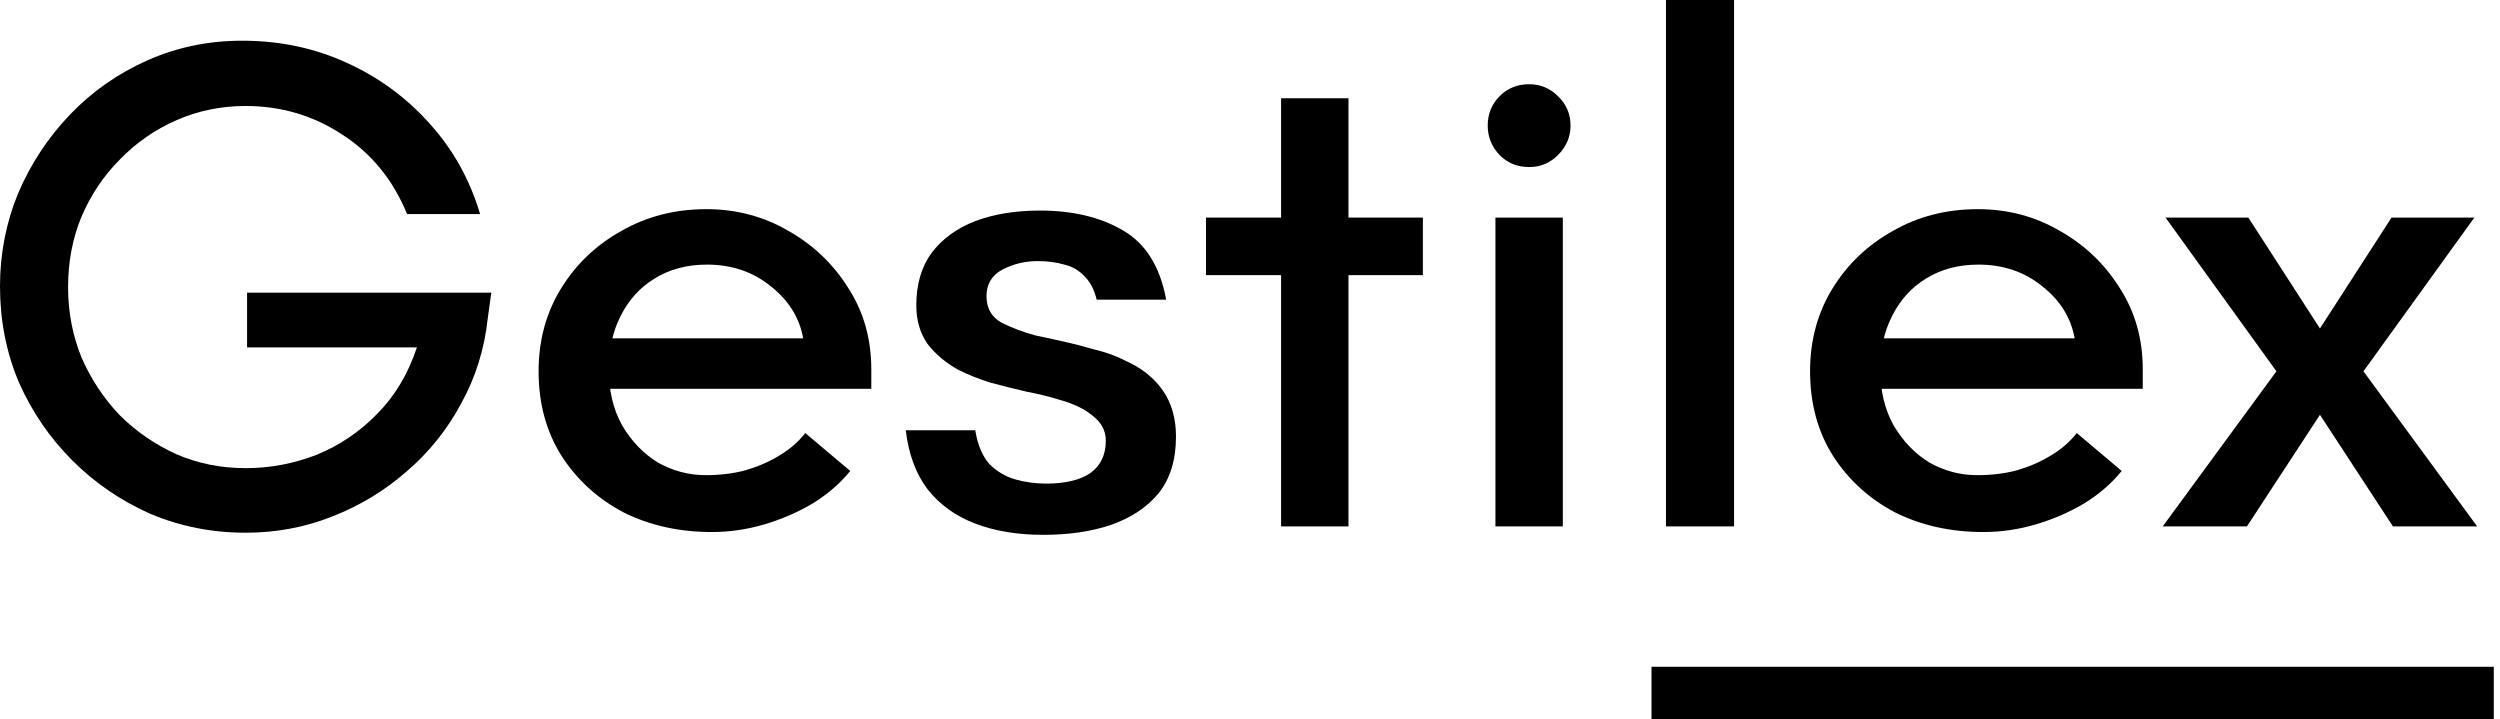
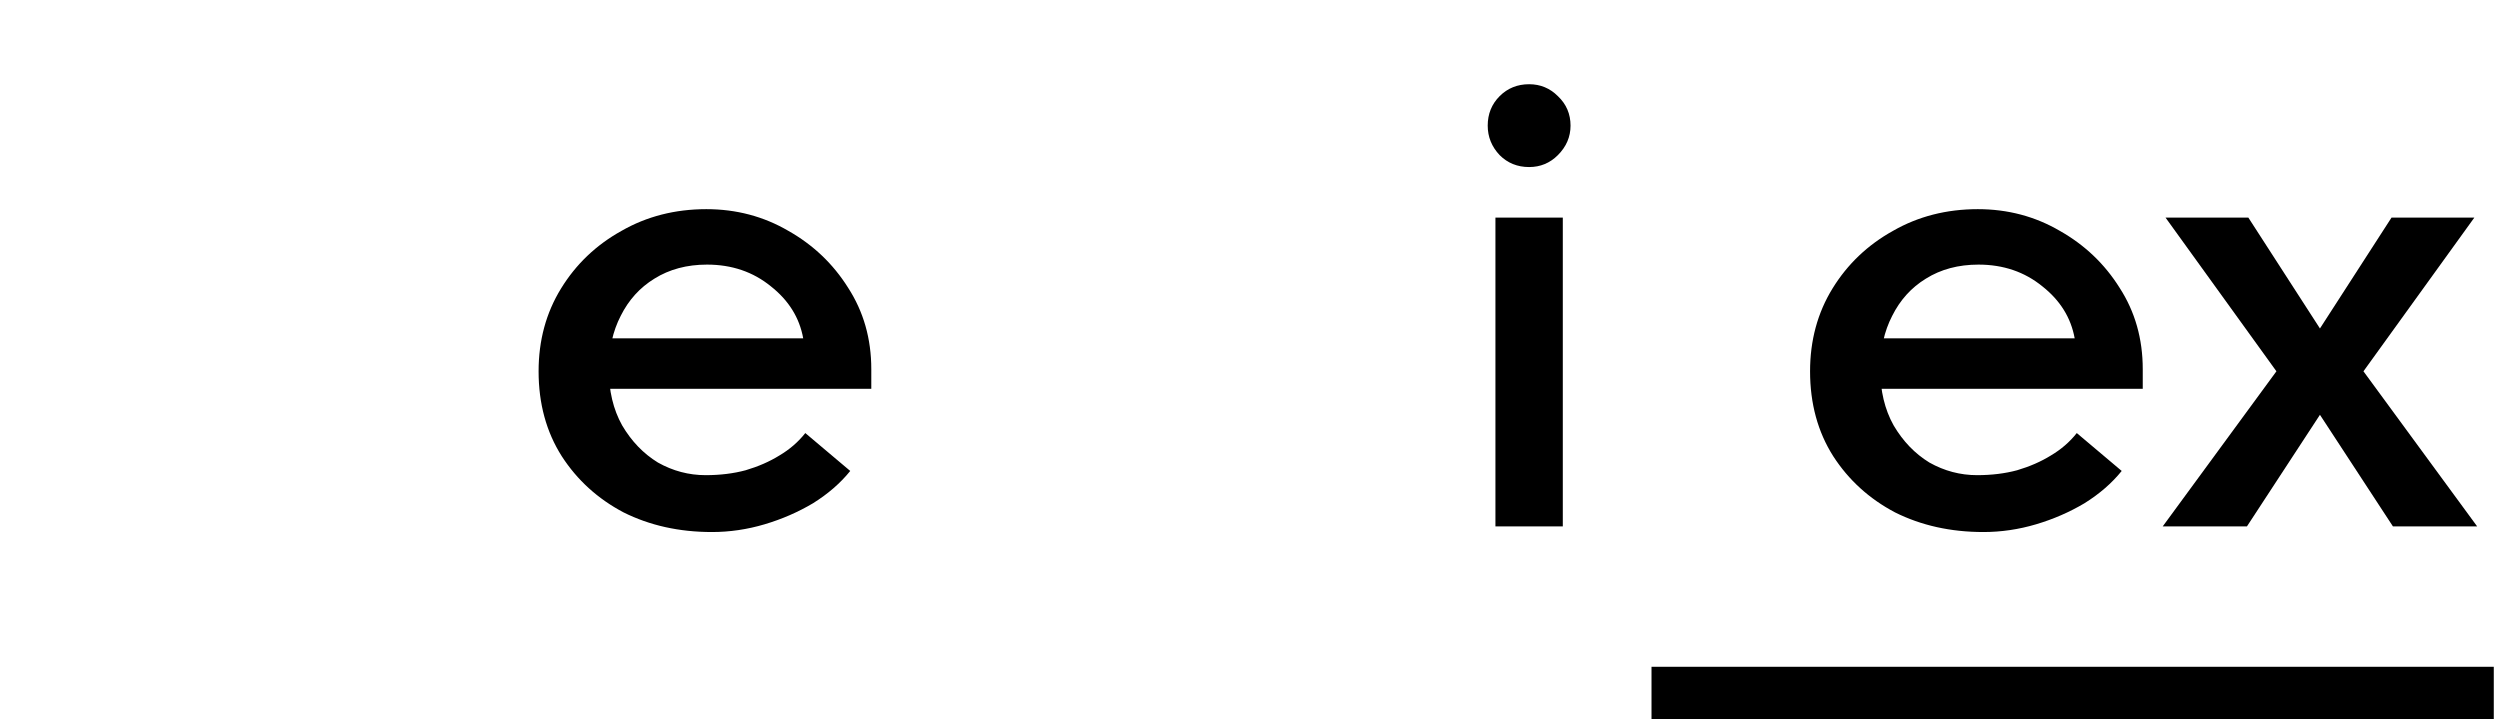
<svg xmlns="http://www.w3.org/2000/svg" width="139" height="40" viewBox="0 0 139 40" fill="none">
  <path d="M120.247 29.268L126.569 20.644L120.403 12.098H125.008L128.989 18.263L132.969 12.098H137.574L131.408 20.644L137.73 29.268H133.047L128.989 23.063L124.93 29.268H120.247Z" fill="black" />
  <path d="M110.279 29.581C108.458 29.581 106.819 29.216 105.362 28.488C103.931 27.733 102.786 26.693 101.928 25.366C101.069 24.013 100.64 22.439 100.64 20.644C100.64 18.927 101.056 17.392 101.888 16.039C102.721 14.686 103.84 13.62 105.245 12.839C106.649 12.033 108.223 11.629 109.967 11.629C111.632 11.629 113.154 12.033 114.532 12.839C115.911 13.62 117.017 14.673 117.849 16C118.708 17.327 119.137 18.836 119.137 20.527V21.619H103.488V18.81H115.352C115.144 17.665 114.545 16.702 113.557 15.922C112.568 15.116 111.384 14.712 110.006 14.712C108.887 14.712 107.911 14.972 107.079 15.493C106.272 15.987 105.648 16.676 105.206 17.561C104.763 18.419 104.542 19.408 104.542 20.527C104.542 21.724 104.789 22.764 105.284 23.649C105.804 24.533 106.467 25.223 107.274 25.717C108.106 26.185 108.991 26.419 109.928 26.419C110.734 26.419 111.475 26.328 112.152 26.146C112.854 25.938 113.479 25.665 114.025 25.327C114.597 24.989 115.079 24.572 115.469 24.078L117.967 26.185C117.42 26.862 116.731 27.46 115.898 27.98C115.066 28.475 114.168 28.865 113.206 29.151C112.243 29.437 111.267 29.581 110.279 29.581Z" fill="black" />
-   <path d="M92.628 29.268V0H96.413V29.268H92.628Z" fill="black" />
  <path d="M83.146 29.268V12.098H86.892V29.268H83.146ZM85.019 9.288C84.369 9.288 83.822 9.067 83.38 8.624C82.938 8.156 82.717 7.61 82.717 6.985C82.717 6.335 82.938 5.789 83.38 5.346C83.822 4.904 84.369 4.683 85.019 4.683C85.644 4.683 86.177 4.904 86.619 5.346C87.087 5.789 87.322 6.335 87.322 6.985C87.322 7.61 87.087 8.156 86.619 8.624C86.177 9.067 85.644 9.288 85.019 9.288Z" fill="black" />
-   <path d="M71.229 29.268V15.298H67.053V12.098H71.229V5.463H74.975V12.098H79.112V15.298H74.975V29.268H71.229Z" fill="black" />
-   <path d="M58.01 29.737C56.579 29.737 55.317 29.529 54.224 29.112C53.132 28.696 52.247 28.058 51.571 27.2C50.92 26.341 50.517 25.249 50.361 23.922H54.224C54.355 24.729 54.615 25.353 55.005 25.795C55.421 26.211 55.902 26.498 56.449 26.654C56.995 26.81 57.568 26.888 58.166 26.888C59.233 26.888 60.052 26.693 60.624 26.302C61.197 25.886 61.483 25.288 61.483 24.507C61.483 23.961 61.249 23.506 60.781 23.142C60.338 22.751 59.688 22.439 58.829 22.205C58.335 22.049 57.75 21.906 57.073 21.776C56.397 21.619 55.72 21.45 55.044 21.268C54.394 21.06 53.808 20.826 53.288 20.566C52.585 20.176 52.013 19.694 51.571 19.122C51.154 18.524 50.946 17.808 50.946 16.976C50.946 15.805 51.233 14.829 51.805 14.049C52.403 13.268 53.21 12.683 54.224 12.293C55.265 11.902 56.462 11.707 57.815 11.707C59.636 11.707 61.171 12.072 62.419 12.8C63.694 13.528 64.501 14.816 64.839 16.663H60.976C60.846 16.117 60.624 15.688 60.312 15.376C60 15.037 59.623 14.816 59.181 14.712C58.738 14.582 58.244 14.517 57.698 14.517C56.995 14.517 56.345 14.673 55.746 14.985C55.148 15.298 54.849 15.792 54.849 16.468C54.849 17.145 55.135 17.639 55.707 17.951C56.28 18.237 56.904 18.471 57.581 18.654C57.971 18.732 58.452 18.836 59.024 18.966C59.623 19.096 60.234 19.252 60.858 19.434C61.509 19.59 62.081 19.798 62.576 20.058C63.46 20.449 64.15 20.995 64.644 21.698C65.138 22.4 65.385 23.259 65.385 24.273C65.385 25.574 65.06 26.628 64.41 27.434C63.759 28.215 62.875 28.8 61.756 29.19C60.663 29.555 59.415 29.737 58.01 29.737Z" fill="black" />
  <path d="M39.585 29.581C37.764 29.581 36.125 29.216 34.668 28.488C33.237 27.733 32.092 26.693 31.234 25.366C30.375 24.013 29.946 22.439 29.946 20.644C29.946 18.927 30.362 17.392 31.195 16.039C32.027 14.686 33.146 13.62 34.551 12.839C35.956 12.033 37.53 11.629 39.273 11.629C40.938 11.629 42.46 12.033 43.839 12.839C45.218 13.62 46.323 14.673 47.156 16C48.014 17.327 48.444 18.836 48.444 20.527V21.619H32.795V18.81H44.658C44.45 17.665 43.852 16.702 42.863 15.922C41.874 15.116 40.691 14.712 39.312 14.712C38.193 14.712 37.218 14.972 36.385 15.493C35.579 15.987 34.954 16.676 34.512 17.561C34.07 18.419 33.849 19.408 33.849 20.527C33.849 21.724 34.096 22.764 34.59 23.649C35.11 24.533 35.774 25.223 36.58 25.717C37.413 26.185 38.297 26.419 39.234 26.419C40.04 26.419 40.782 26.328 41.458 26.146C42.161 25.938 42.785 25.665 43.331 25.327C43.904 24.989 44.385 24.572 44.775 24.078L47.273 26.185C46.727 26.862 46.037 27.46 45.205 27.98C44.372 28.475 43.474 28.865 42.512 29.151C41.549 29.437 40.574 29.581 39.585 29.581Z" fill="black" />
-   <path d="M13.659 29.619C11.785 29.619 10.016 29.268 8.351 28.566C6.712 27.837 5.268 26.849 4.02 25.6C2.771 24.351 1.782 22.907 1.054 21.268C0.351 19.603 0 17.821 0 15.922C0 14.101 0.338 12.371 1.015 10.732C1.717 9.093 2.68 7.636 3.902 6.361C5.125 5.086 6.556 4.085 8.195 3.356C9.834 2.628 11.59 2.263 13.463 2.263C15.545 2.263 17.47 2.667 19.239 3.473C21.034 4.28 22.582 5.411 23.883 6.868C25.184 8.299 26.12 9.977 26.693 11.902H22.634C21.854 10.003 20.657 8.533 19.044 7.493C17.431 6.426 15.636 5.893 13.659 5.893C12.306 5.893 11.031 6.153 9.834 6.673C8.637 7.194 7.584 7.922 6.673 8.859C5.763 9.769 5.047 10.836 4.527 12.059C4.033 13.255 3.785 14.556 3.785 15.961C3.785 17.34 4.033 18.641 4.527 19.863C5.047 21.06 5.75 22.127 6.634 23.063C7.545 23.974 8.598 24.702 9.795 25.249C10.992 25.769 12.28 26.029 13.659 26.029C15.011 26.029 16.325 25.782 17.6 25.288C18.875 24.767 19.994 24.013 20.956 23.024C21.945 22.036 22.686 20.8 23.18 19.317H13.737V16.273H27.317L27.122 17.678C26.94 19.395 26.445 20.982 25.639 22.439C24.858 23.896 23.844 25.158 22.595 26.224C21.372 27.291 19.994 28.124 18.459 28.722C16.95 29.32 15.35 29.619 13.659 29.619Z" fill="black" />
  <path d="M91.824 40L91.824 37.073L138.654 37.073L138.654 40L91.824 40Z" fill="black" />
</svg>